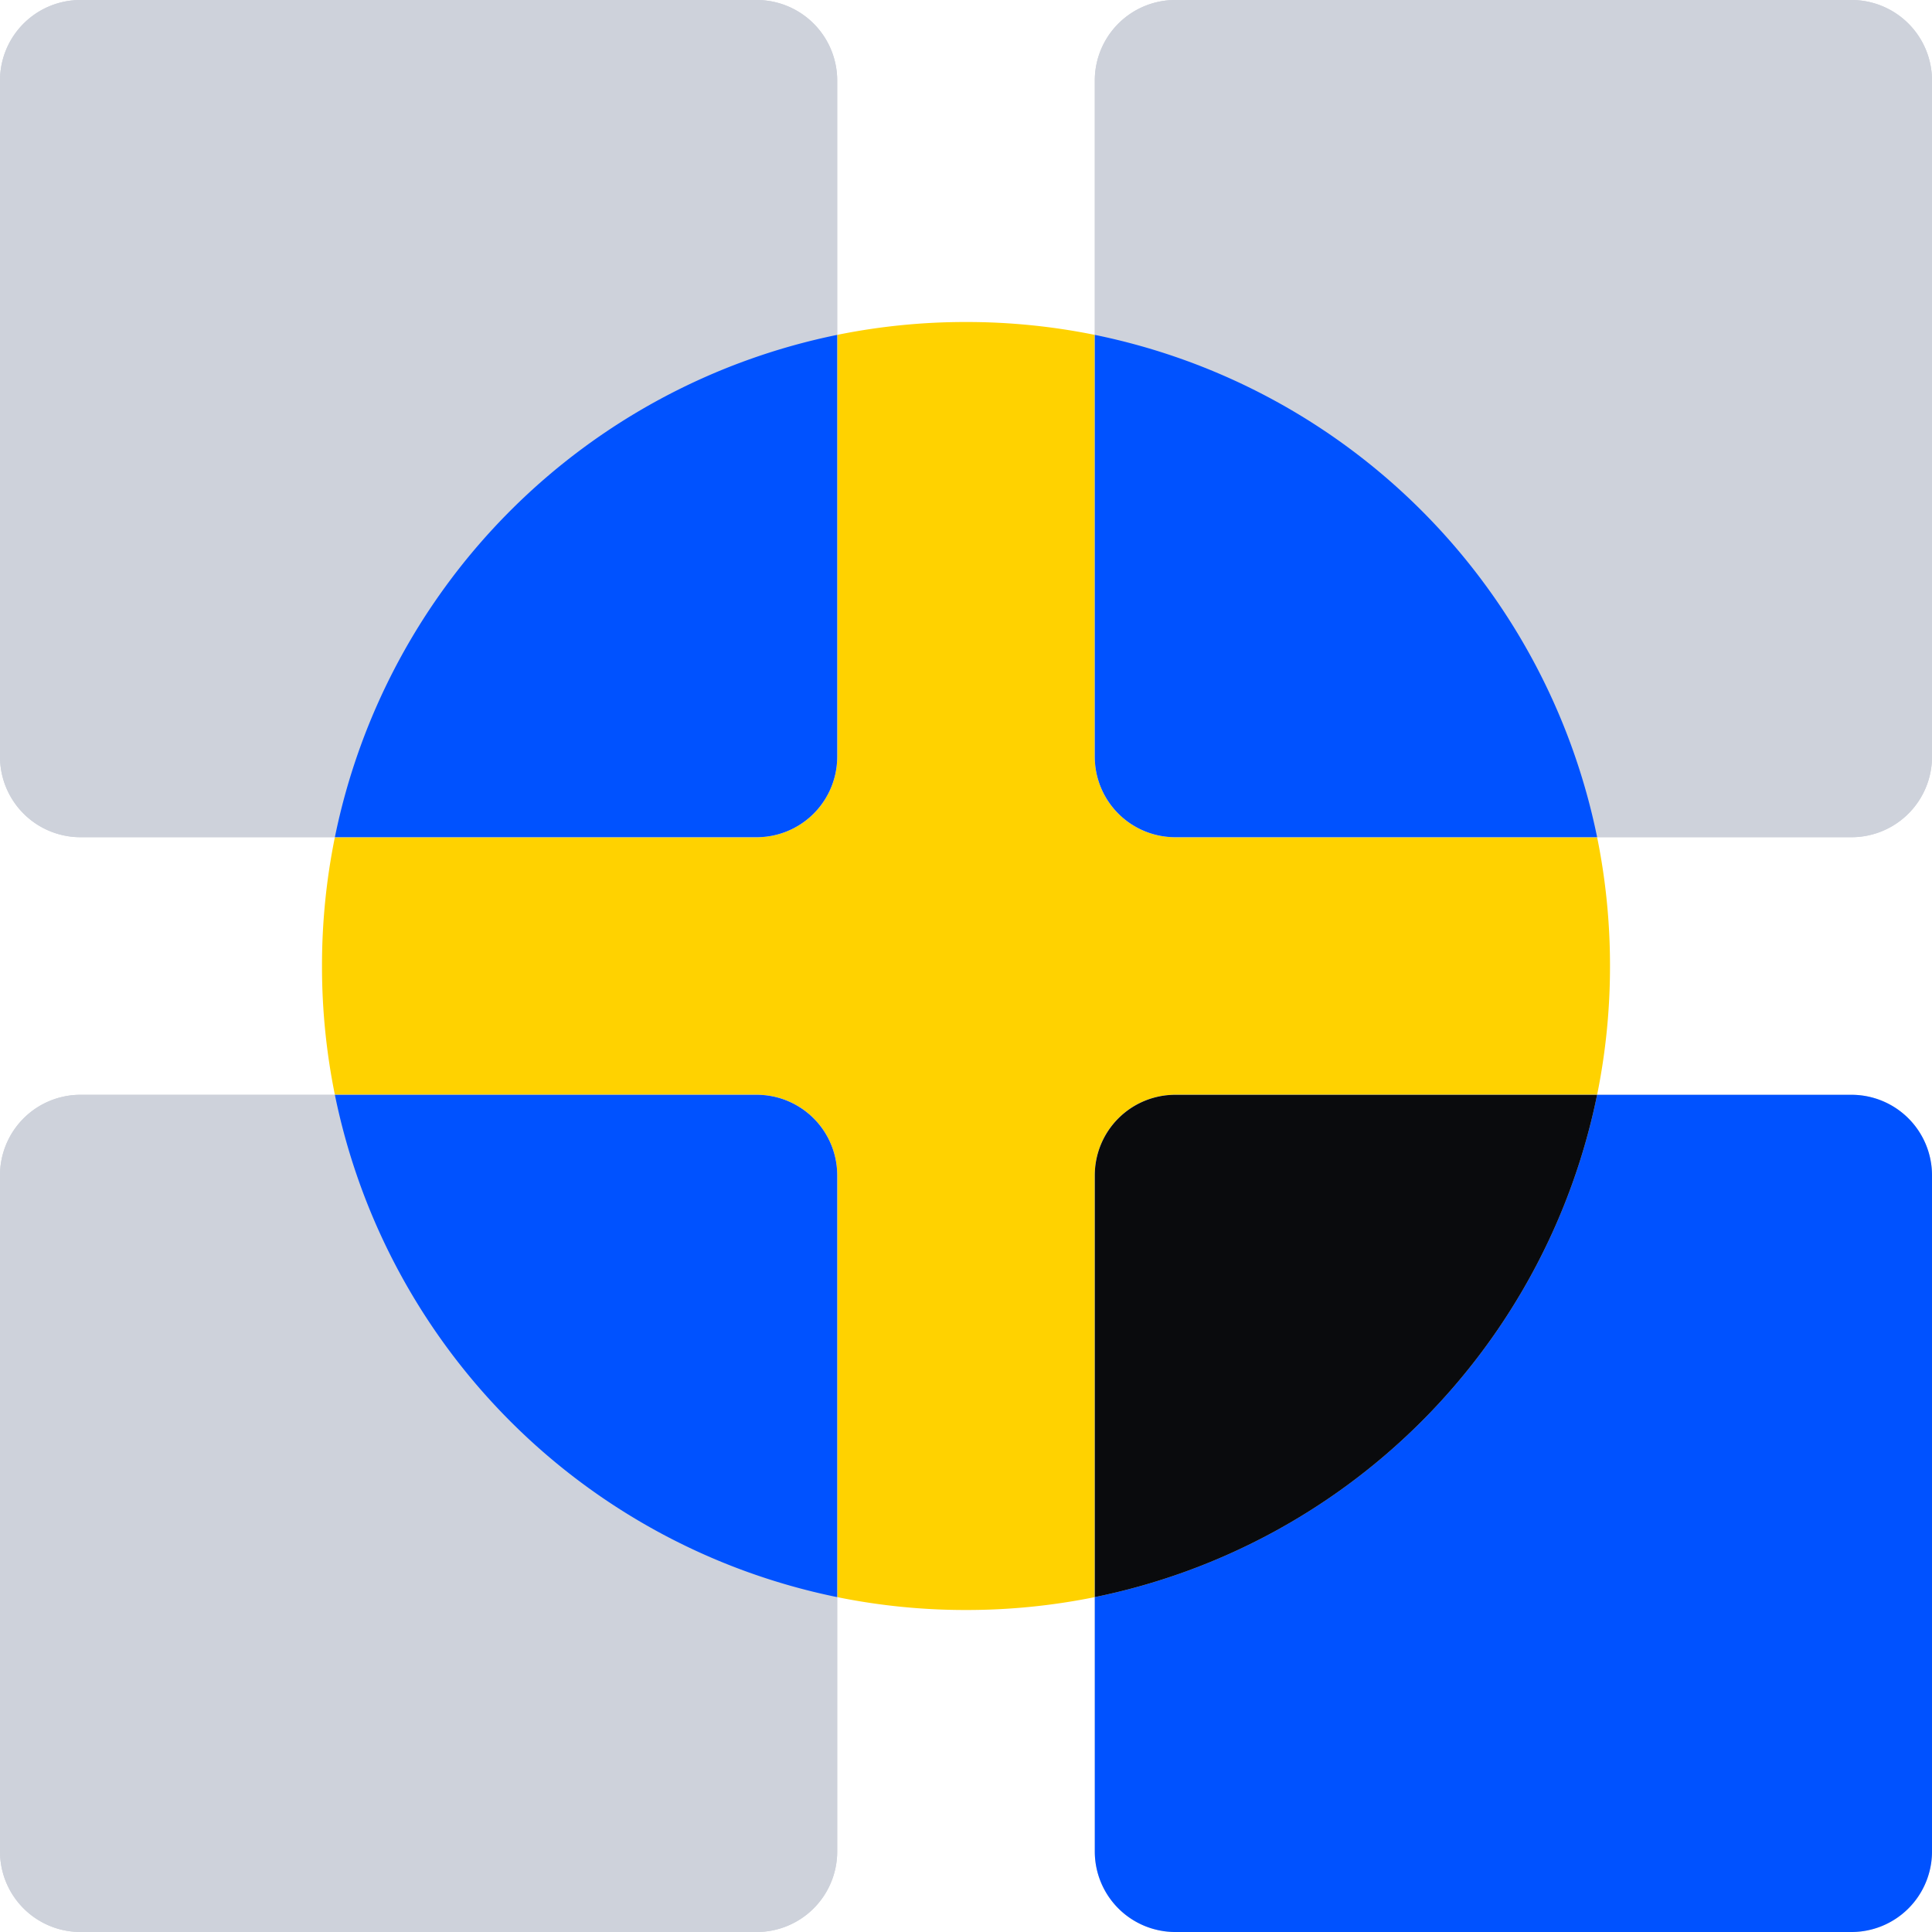
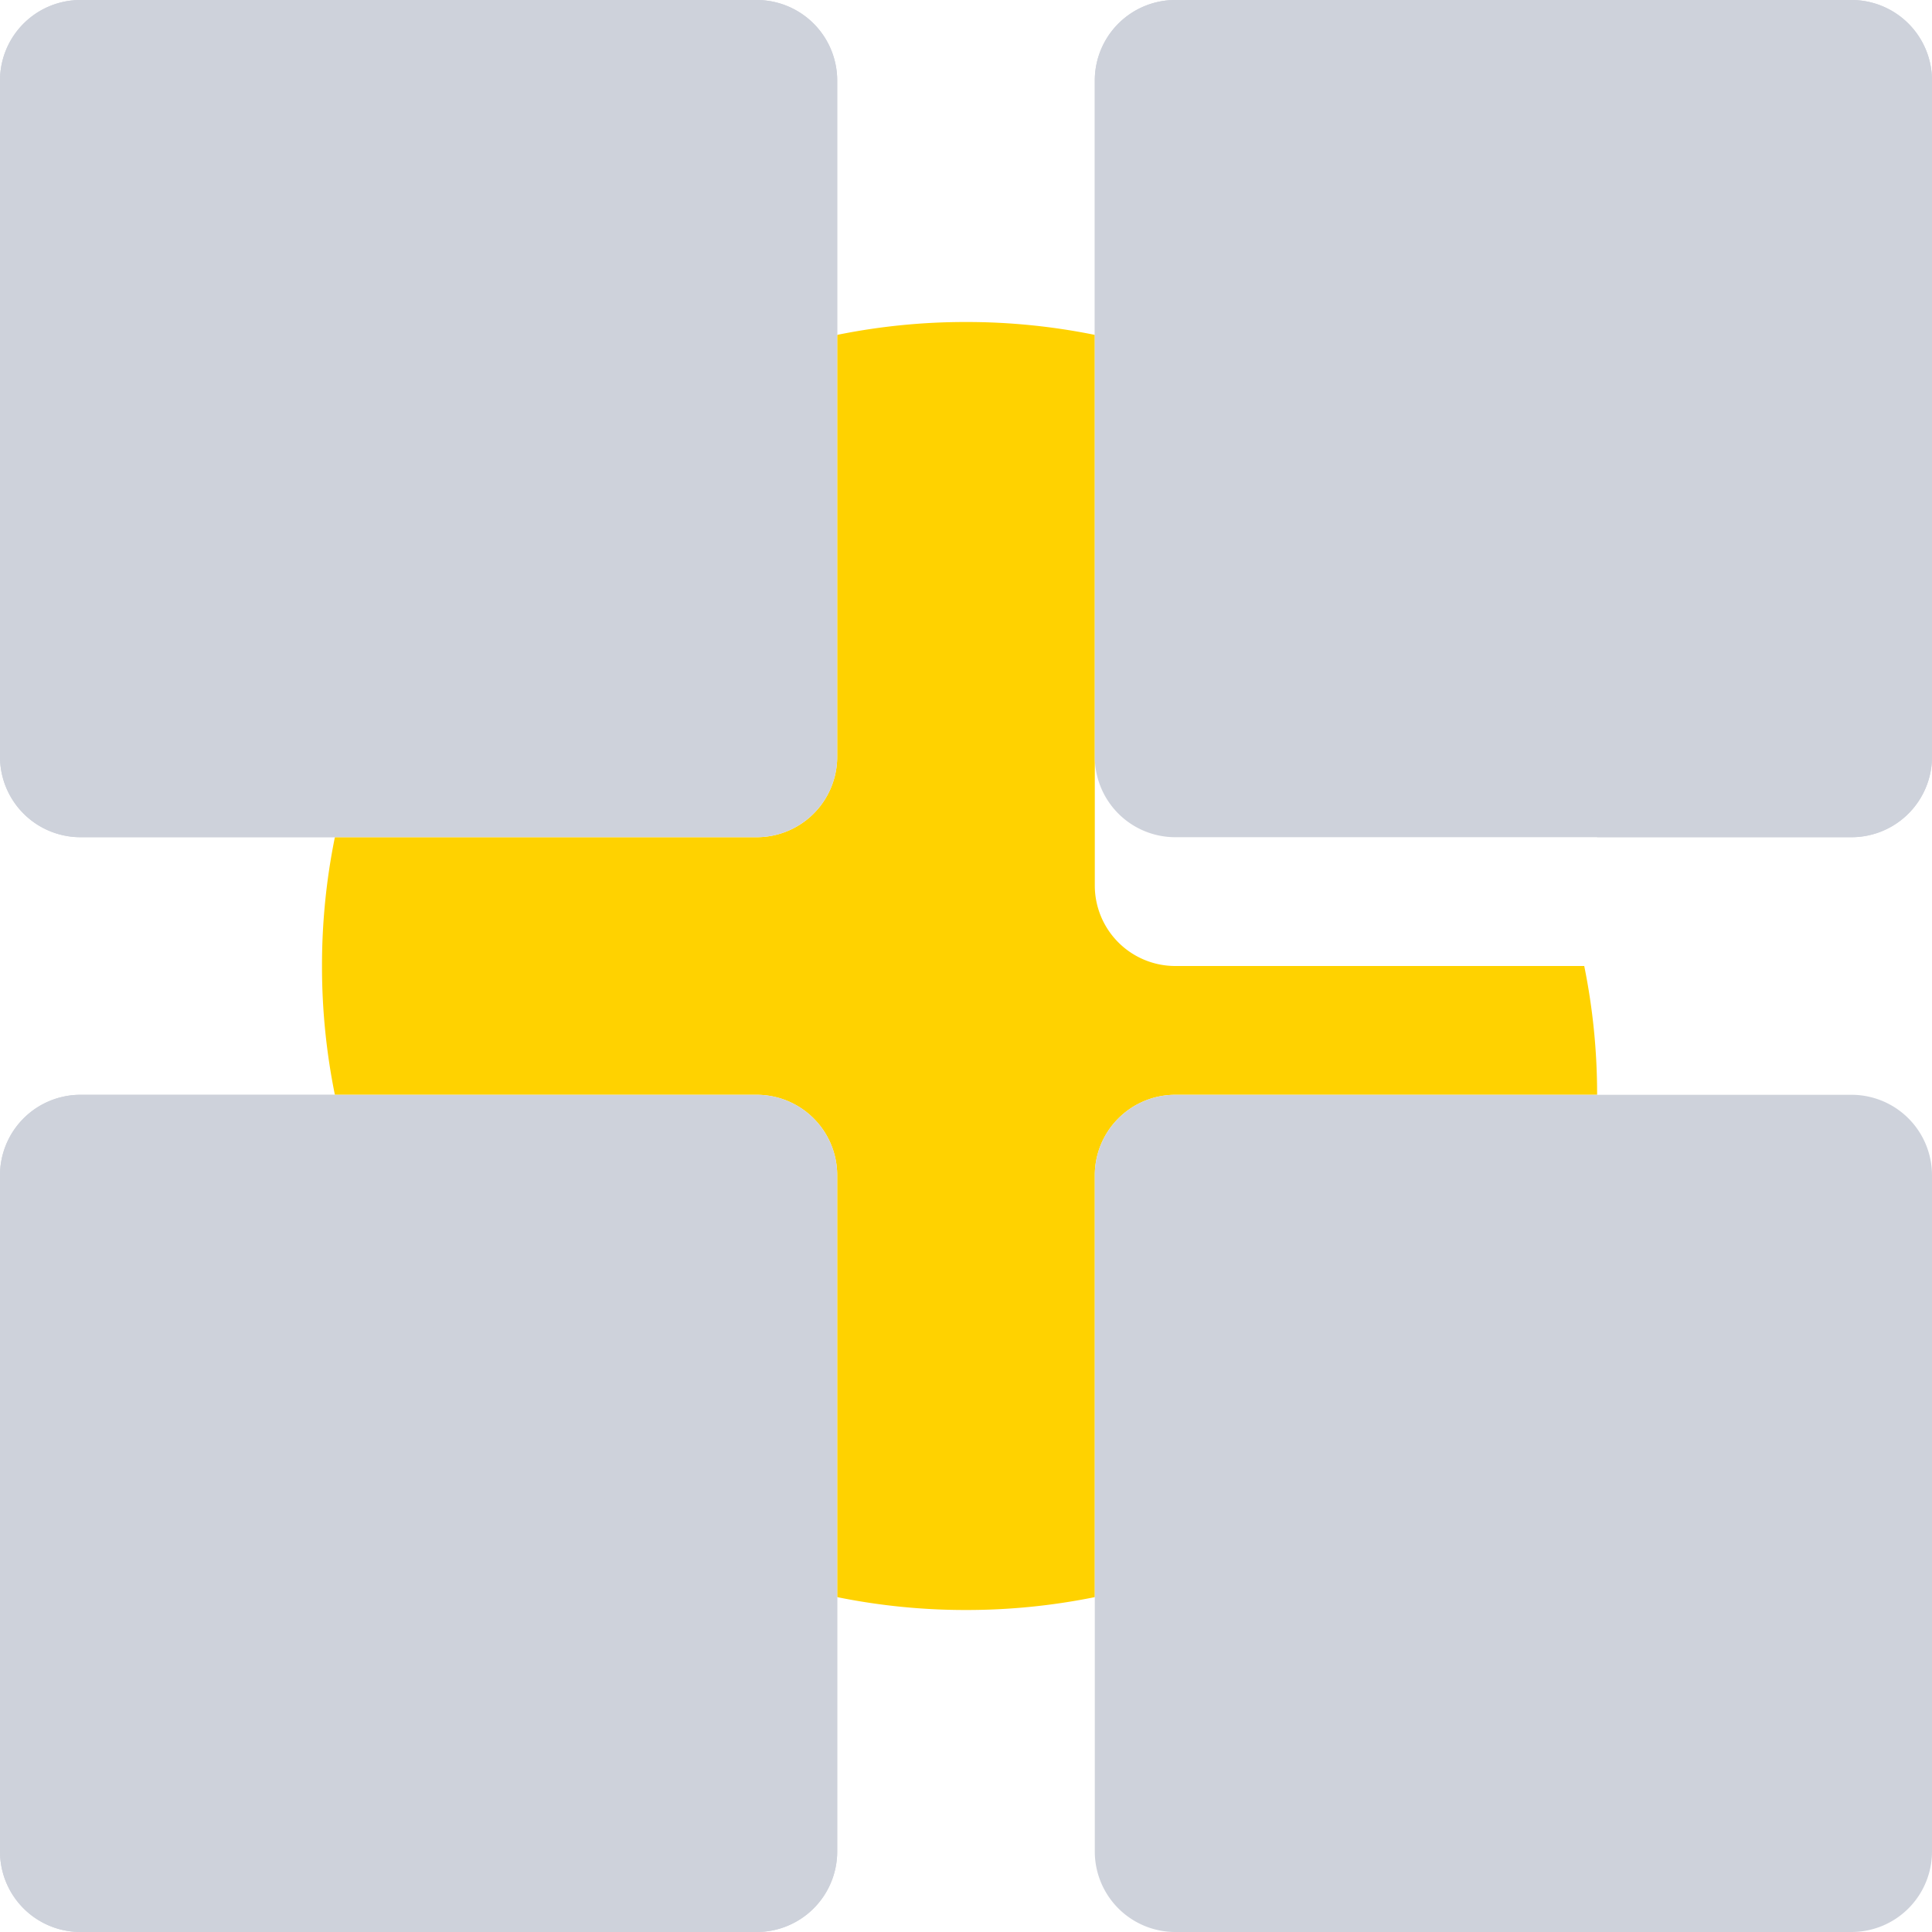
<svg xmlns="http://www.w3.org/2000/svg" fill="none" viewBox="0 0 48 48">
-   <path fill="#FFD200" d="M27.2 18.8V8.32A16 16 0 0 0 24 8a16 16 0 0 0-3.2.32V18.8a2 2 0 0 1-2 2H8.32A15.998 15.998 0 0 0 8 24a16 16 0 0 0 .32 3.2H18.8a2 2 0 0 1 2 2v10.48c1.053.214 2.125.321 3.2.32a15.996 15.996 0 0 0 3.2-.32V29.2a2 2 0 0 1 2-2h10.48c.214-1.053.321-2.125.32-3.2a15.995 15.995 0 0 0-.32-3.2H29.2a2 2 0 0 1-2-2Z" />
+   <path fill="#FFD200" d="M27.2 18.8V8.32A16 16 0 0 0 24 8a16 16 0 0 0-3.2.32V18.8a2 2 0 0 1-2 2H8.32A15.998 15.998 0 0 0 8 24a16 16 0 0 0 .32 3.2H18.8a2 2 0 0 1 2 2v10.48c1.053.214 2.125.321 3.2.32a15.996 15.996 0 0 0 3.2-.32V29.2a2 2 0 0 1 2-2h10.48a15.995 15.995 0 0 0-.32-3.2H29.2a2 2 0 0 1-2-2Z" />
  <path fill="#CED2DB" d="M18.8 0H2a2 2 0 0 0-2 2v16.8a2 2 0 0 0 2 2h16.8a2 2 0 0 0 2-2V2a2 2 0 0 0-2-2ZM46 0H29.2a2 2 0 0 0-2 2v16.8a2 2 0 0 0 2 2H46a2 2 0 0 0 2-2V2a2 2 0 0 0-2-2ZM18.8 27.2H2a2 2 0 0 0-2 2V46a2 2 0 0 0 2 2h16.8a2 2 0 0 0 2-2V29.2a2 2 0 0 0-2-2Zm27.2 0H29.2a2 2 0 0 0-2 2V46a2 2 0 0 0 2 2H46a2 2 0 0 0 2-2V29.2a2 2 0 0 0-2-2Z" />
  <path fill="#CED2DB" d="M20.8 8.32V2a2 2 0 0 0-2-2H2a2 2 0 0 0-2 2v16.8a2 2 0 0 0 2 2h6.32A16 16 0 0 1 20.8 8.32ZM48 18.8V2a2 2 0 0 0-2-2H29.2a2 2 0 0 0-2 2v6.32A16 16 0 0 1 39.68 20.8H46a2 2 0 0 0 2-2ZM8.32 27.2H2a2 2 0 0 0-2 2V46a2 2 0 0 0 2 2h16.8a2 2 0 0 0 2-2v-6.32A16 16 0 0 1 8.32 27.2Z" />
-   <path fill="#0052FF" d="M27.2 39.68V46a2 2 0 0 0 2 2H46a2 2 0 0 0 2-2V29.2a2 2 0 0 0-2-2h-6.32A16 16 0 0 1 27.2 39.68ZM20.8 18.8V8.32A16 16 0 0 0 8.32 20.8H18.8a2 2 0 0 0 2-2Zm6.4-10.48V18.8a2 2 0 0 0 2 2h10.48A16 16 0 0 0 27.2 8.32ZM18.8 27.2H8.32A16 16 0 0 0 20.8 39.68V29.2a2 2 0 0 0-2-2Z" />
-   <path fill="#0A0B0D" d="M27.2 29.2v10.48A16 16 0 0 0 39.68 27.2H29.2a2 2 0 0 0-2 2Z" />
</svg>